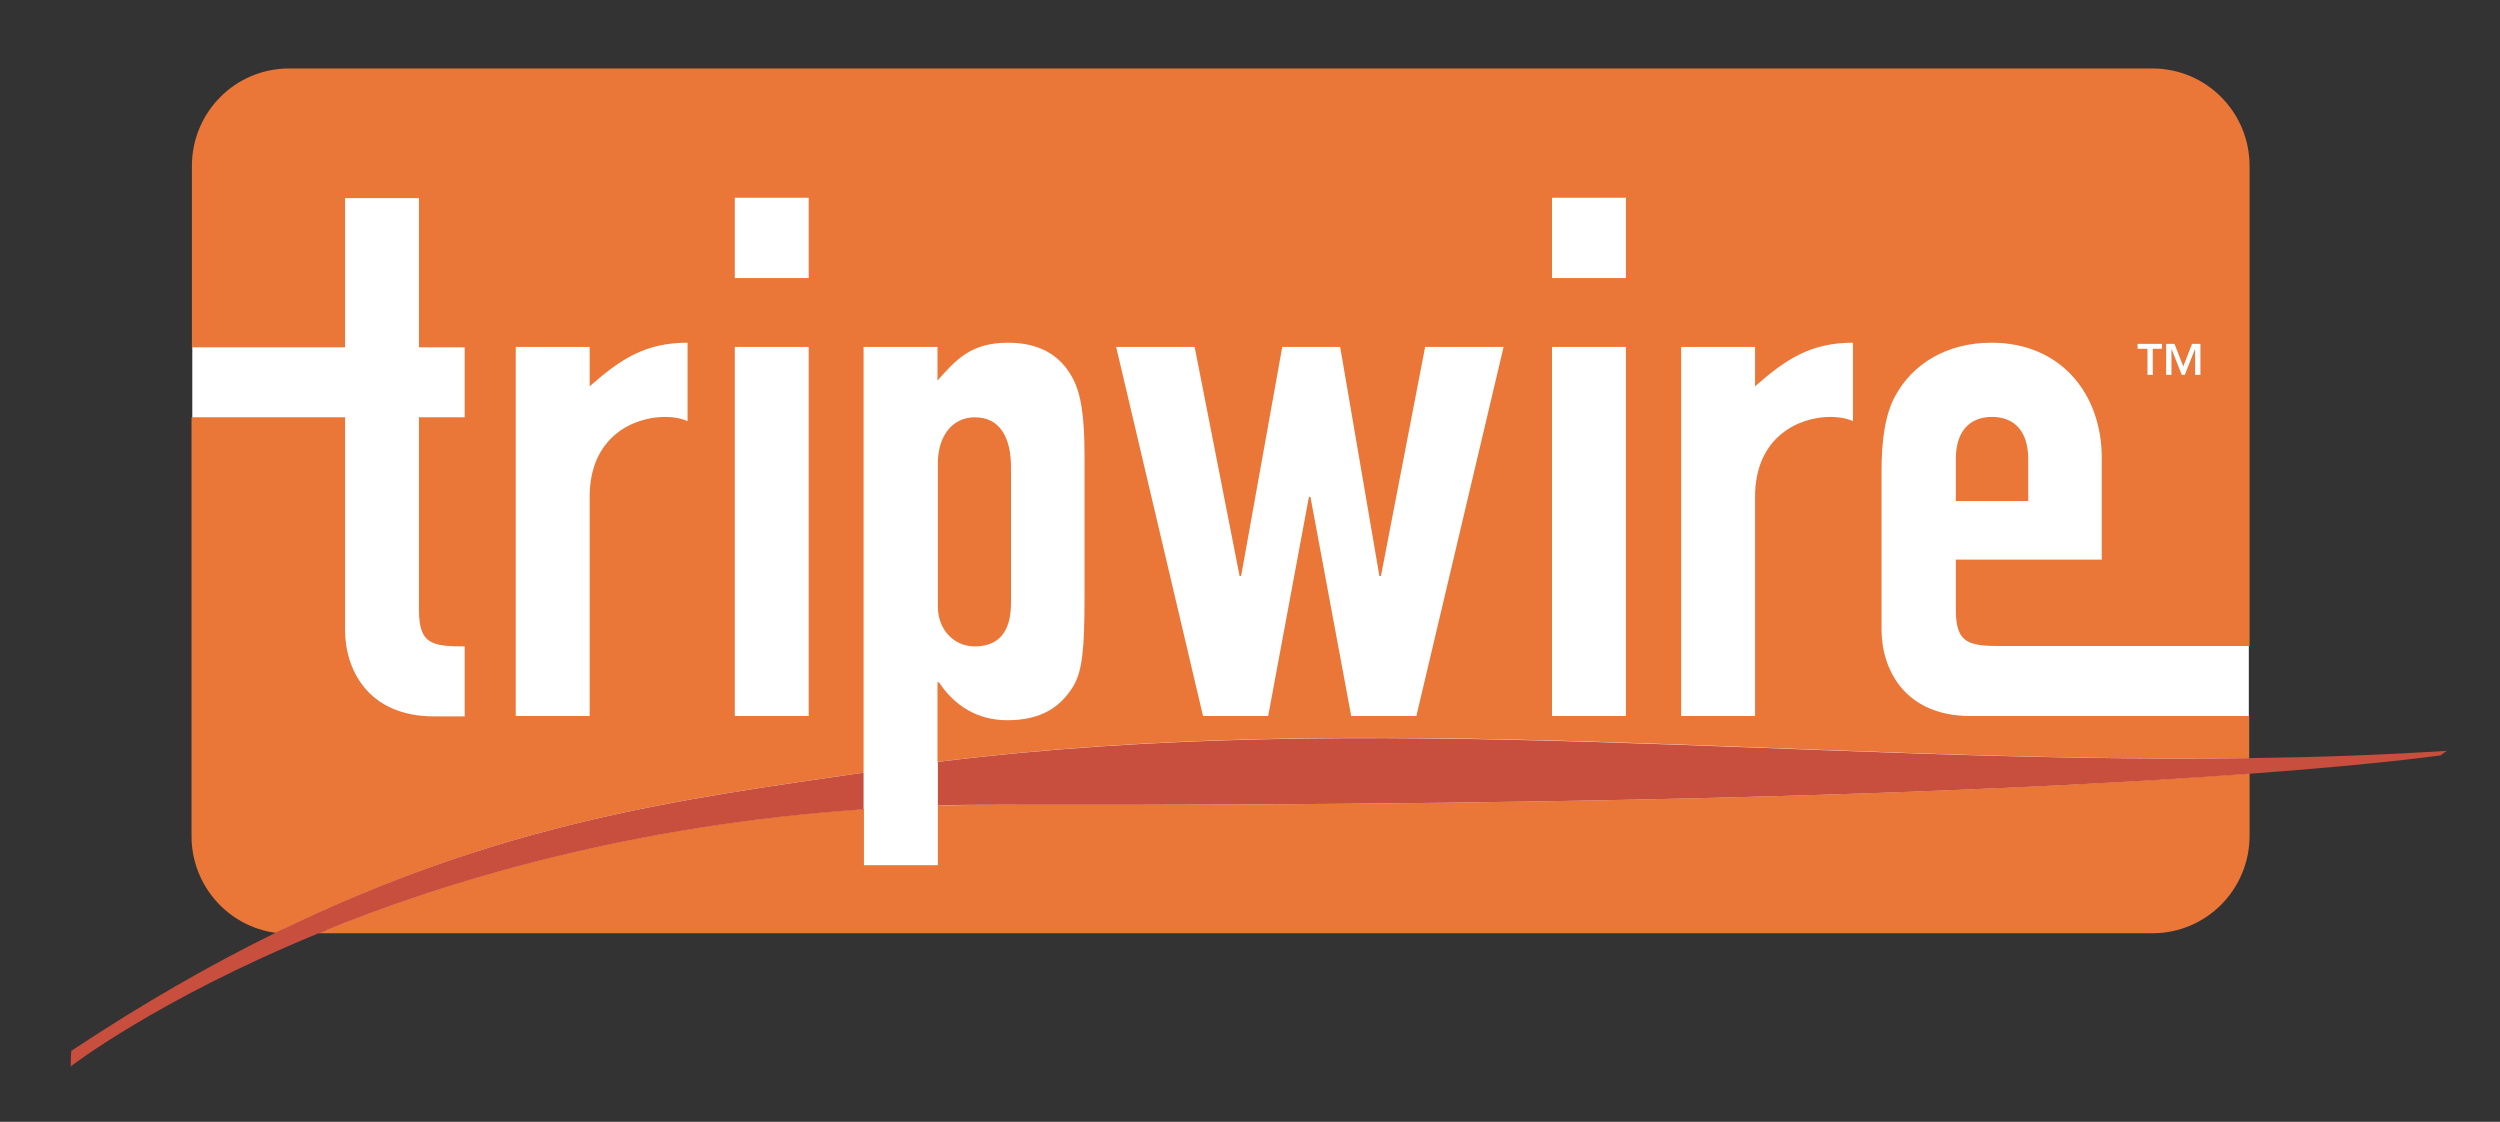
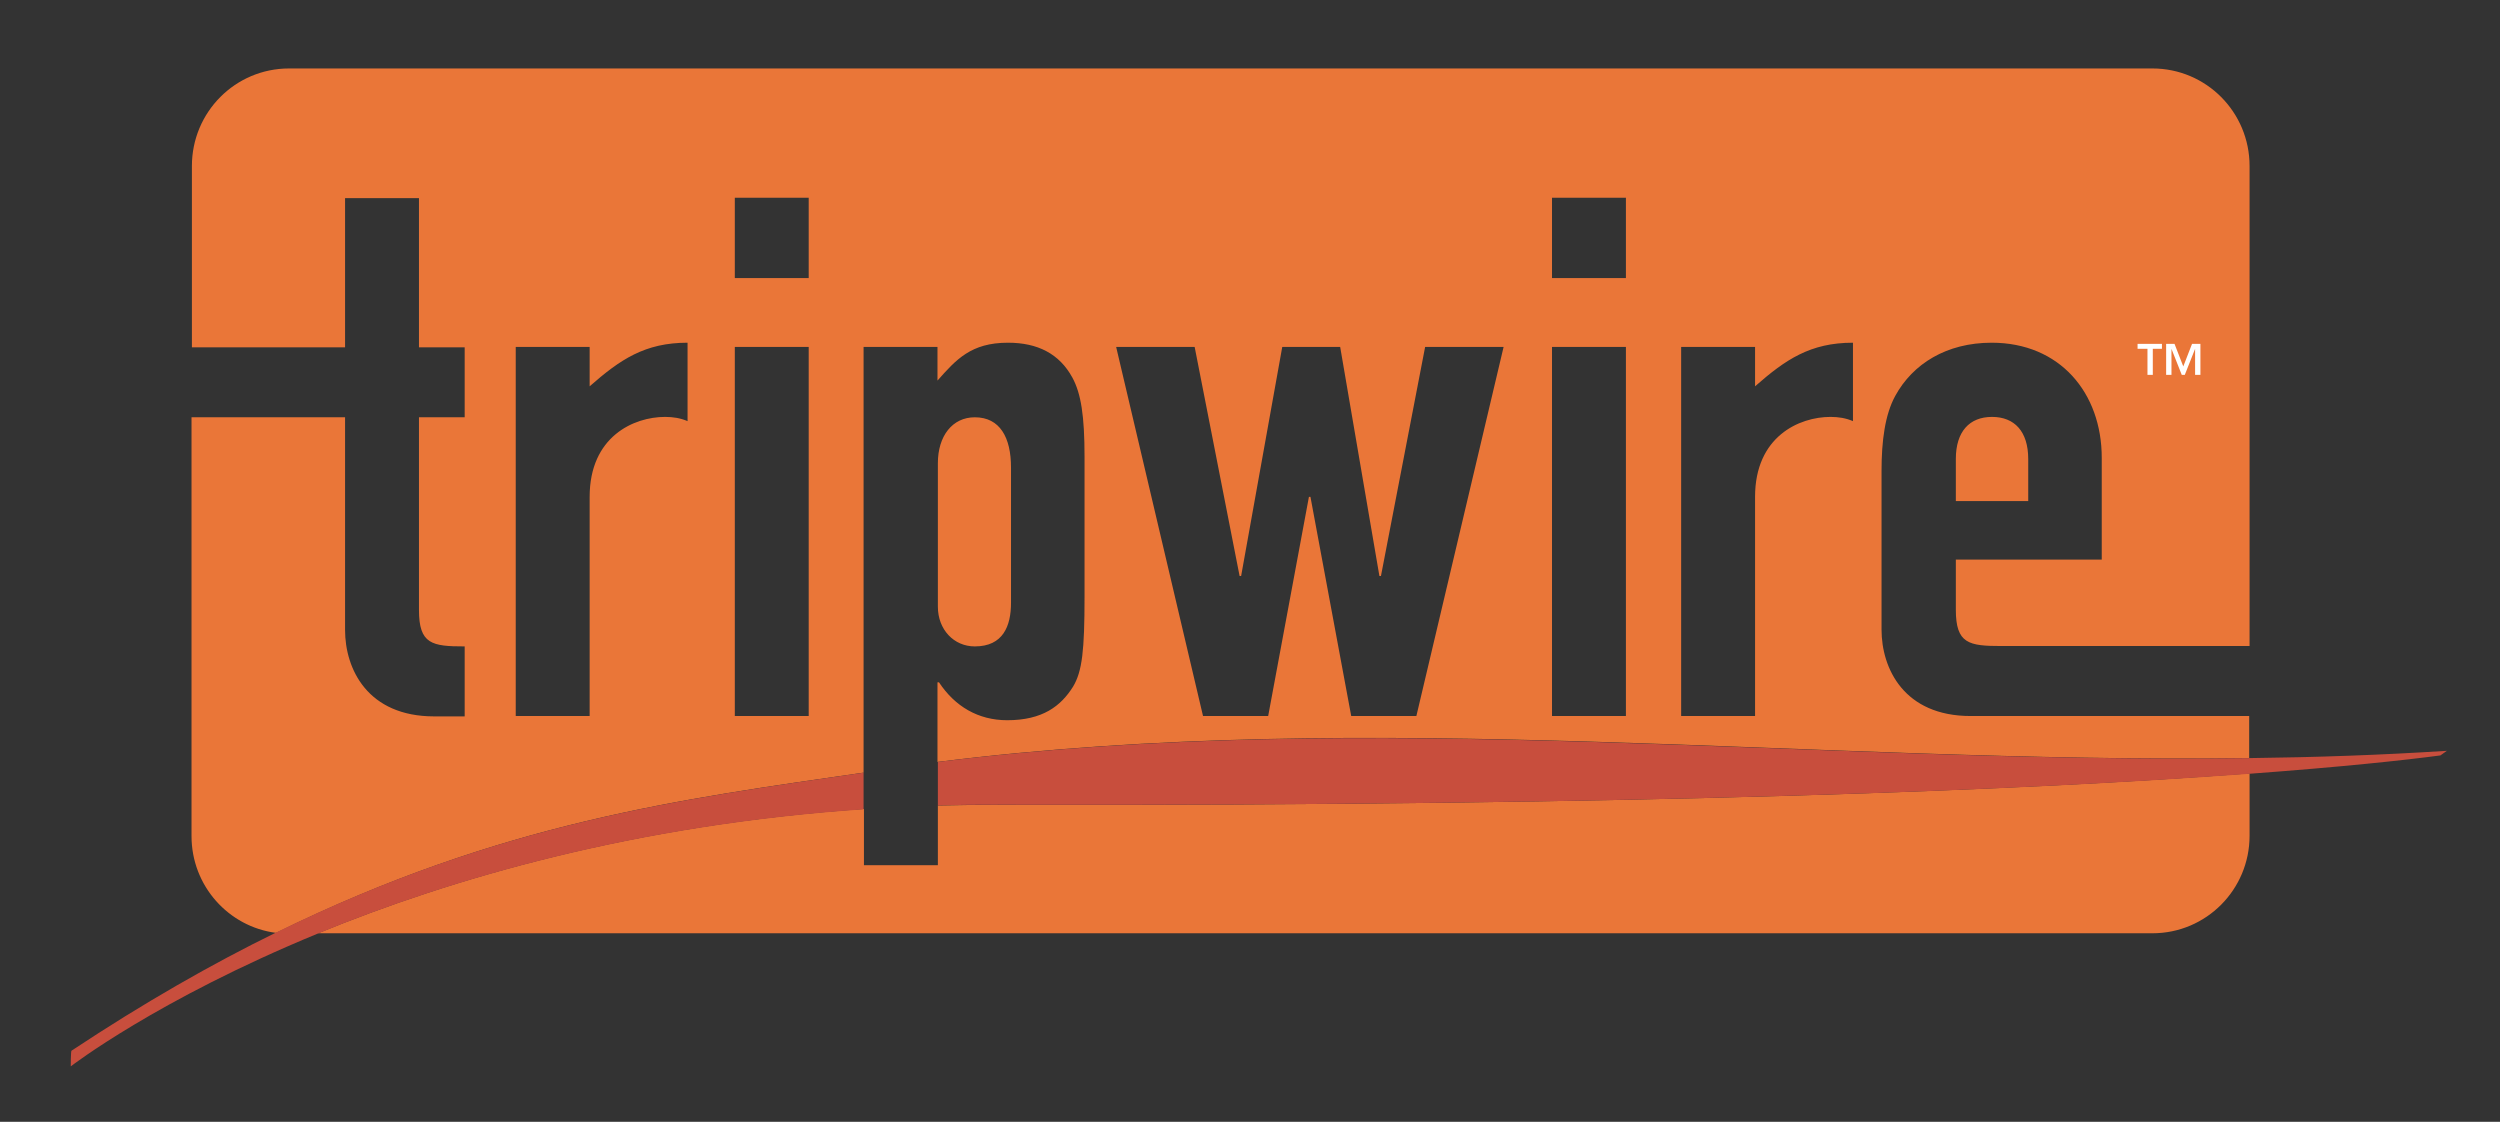
<svg xmlns="http://www.w3.org/2000/svg" width="156" height="70" viewBox="0 0 156 70" fill="none">
  <rect x="0" y="0" width="156" height="70" fill="#333333" stroke="none" />
-   <path d="M140.326 51.553C140.326 55.134 137.402 58.045 133.812 58.045H18.513C14.923 58.045 11.999 55.134 11.999 51.553V11.027C11.999 7.447 14.923 4.535 18.513 4.535H133.812C137.402 4.535 140.326 7.447 140.326 11.027V51.553Z" fill="white" />
  <path d="M62.445 50.217C61.114 50.217 59.806 50.241 58.523 50.264V53.988H53.91V50.479C39.623 51.458 28.141 54.823 19.844 58.236H134.311C137.663 58.236 140.373 55.515 140.373 52.15V48.26C127.131 49.262 103.382 50.312 62.445 50.217ZM60.828 40.336C62.588 40.336 63.087 39.071 63.087 37.615V29.166C63.087 27.304 62.398 26.039 60.828 26.039C59.426 26.039 58.523 27.209 58.523 28.903V37.854C58.523 39.286 59.521 40.336 60.828 40.336ZM124.302 26.015C122.9 26.015 122.044 26.922 122.044 28.641V31.266H126.561V28.641C126.561 26.922 125.705 26.015 124.302 26.015ZM122.044 34.918V38.044C122.044 40.169 122.852 40.312 124.897 40.312H140.373V10.359C140.373 6.993 137.663 4.272 134.311 4.272H18.037C14.685 4.272 11.975 6.993 11.975 10.359V21.672H21.532V12.363H26.144V21.672H28.996V26.039H26.144V38.068C26.144 40.193 26.952 40.336 28.996 40.336V44.703H27.095C22.934 44.703 21.532 41.744 21.532 39.309V26.039H11.951V52.174C11.951 55.277 14.257 57.83 17.229 58.212C31.302 51.291 42.547 49.859 53.887 48.212V21.648H58.499V23.748C59.664 22.435 60.591 21.385 62.897 21.385C64.751 21.385 66.106 22.077 66.914 23.557C67.461 24.56 67.675 25.968 67.675 28.498V37.257C67.675 40.574 67.532 41.887 66.962 42.842C66.201 44.059 65.06 44.942 62.849 44.942C61.042 44.942 59.592 44.083 58.594 42.579H58.499V47.544C85.6 44.131 113.034 47.663 140.349 47.305V44.68H122.971C118.811 44.68 117.408 41.72 117.408 39.286V34.011V29.381C117.408 27.519 117.622 25.872 118.264 24.703C119.358 22.698 121.473 21.385 124.279 21.385C128.534 21.385 131.149 24.512 131.149 28.569V34.918H122.044ZM42.904 26.278C42.452 26.087 42 26.015 41.501 26.015C39.552 26.015 36.794 27.233 36.794 31.004V44.68H32.182V21.648H36.794V24.106C38.696 22.435 40.241 21.385 42.904 21.385V26.278ZM50.463 44.68H45.852V21.648H50.463V44.68ZM50.463 17.352H45.852V12.34H50.463V17.352ZM88.381 44.68H84.316L81.772 31.004H81.677L79.134 44.68H75.069L69.648 21.648H74.546L77.351 35.944H77.446L80.013 21.648H83.627L86.075 35.944H86.171L88.928 21.648H93.825L88.381 44.68ZM101.457 44.68H96.845V21.648H101.457V44.68ZM101.457 17.352H96.845V12.34H101.457V17.352ZM115.625 26.278C115.174 26.087 114.722 26.015 114.223 26.015C112.273 26.015 109.516 27.233 109.516 31.004V44.68H104.904V21.648H109.516V24.106C111.417 22.435 112.963 21.385 115.625 21.385V26.278Z" fill="#EA7638" />
  <path d="M17.229 58.188C13.235 60.145 9.003 62.556 4.463 65.563C4.415 65.587 4.415 66.542 4.415 66.542C4.415 66.542 9.788 62.389 19.82 58.26C28.117 54.847 39.599 51.482 53.887 50.503V48.212C42.571 49.859 31.302 51.291 17.229 58.188Z" fill="#C84E3D" />
  <path d="M140.373 47.305C113.058 47.687 85.624 44.154 58.523 47.544V50.264C59.806 50.217 61.114 50.217 62.445 50.217C103.382 50.312 127.131 49.262 140.373 48.283C146.15 47.854 149.953 47.448 152.283 47.138L152.687 46.851C148.598 47.114 144.486 47.257 140.373 47.305Z" fill="#C84E3D" />
  <path d="M133.978 21.767H133.384V21.457H134.905V21.767H134.335V23.39H134.002V21.767H133.978ZM136.974 21.767L136.332 23.39H136.141L135.5 21.767V23.39H135.167V21.457H135.69L136.237 22.865L136.783 21.457H137.306V23.39H136.974V21.767Z" fill="white" />
</svg>